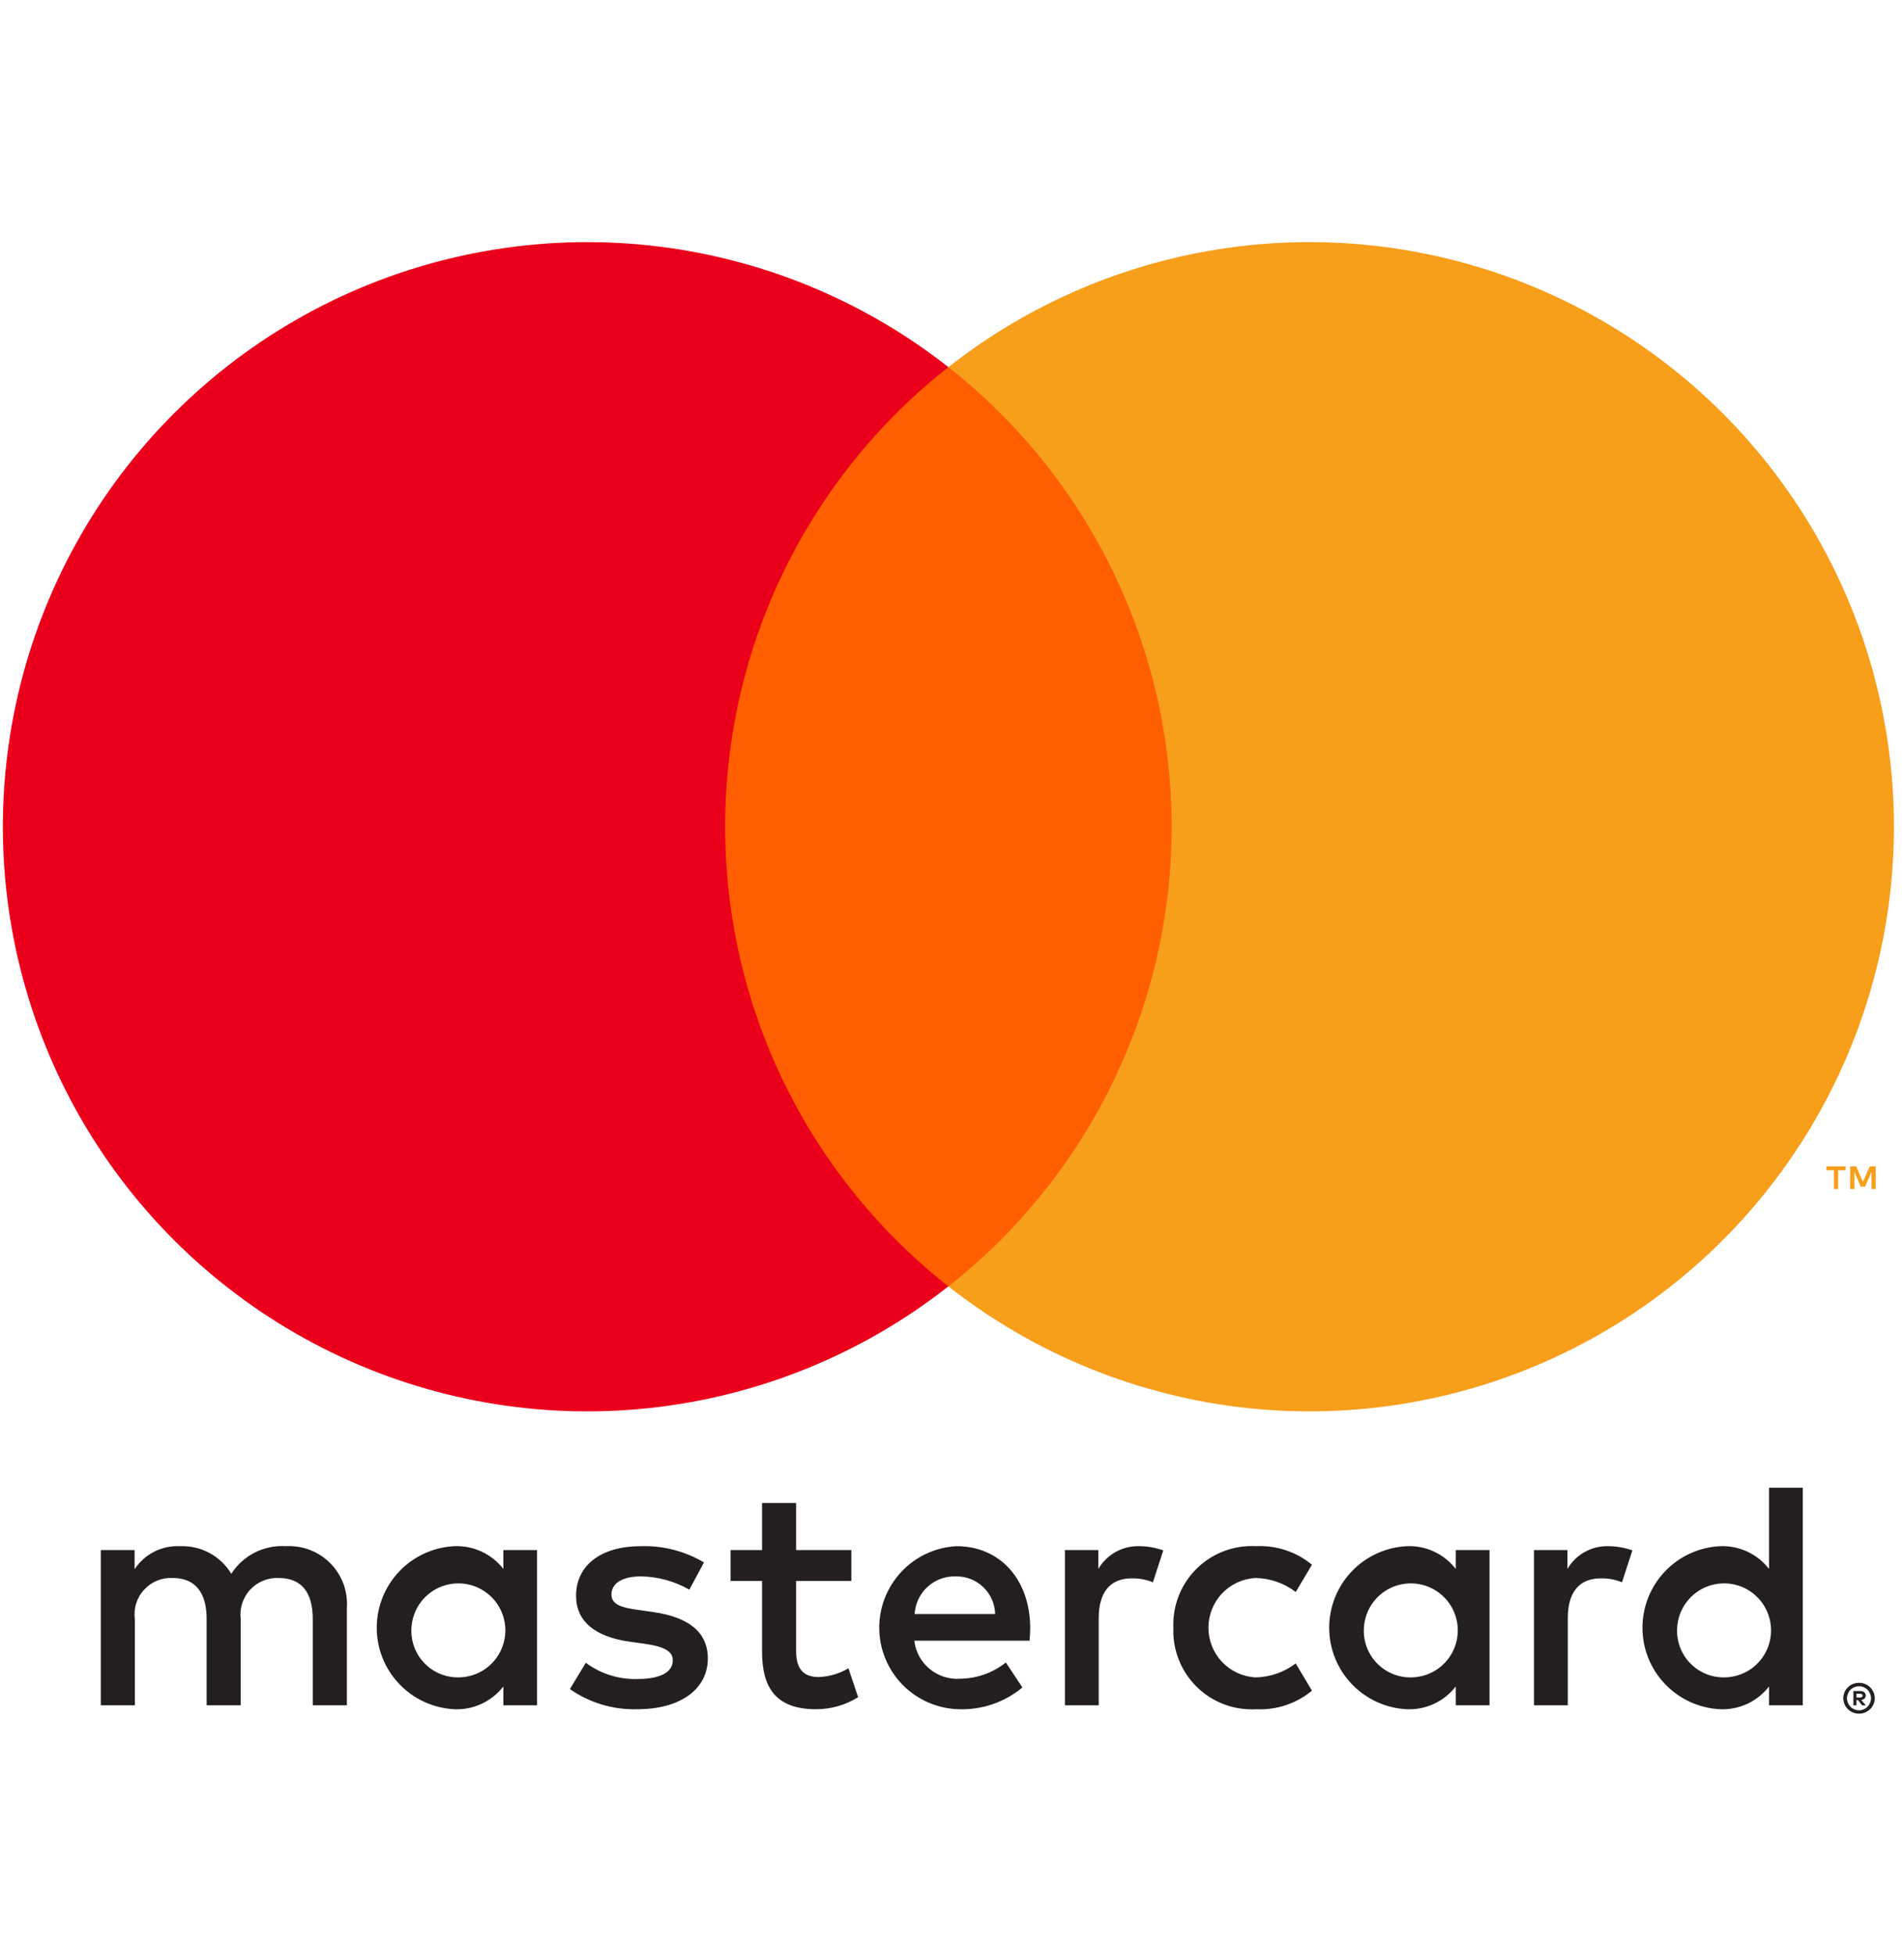
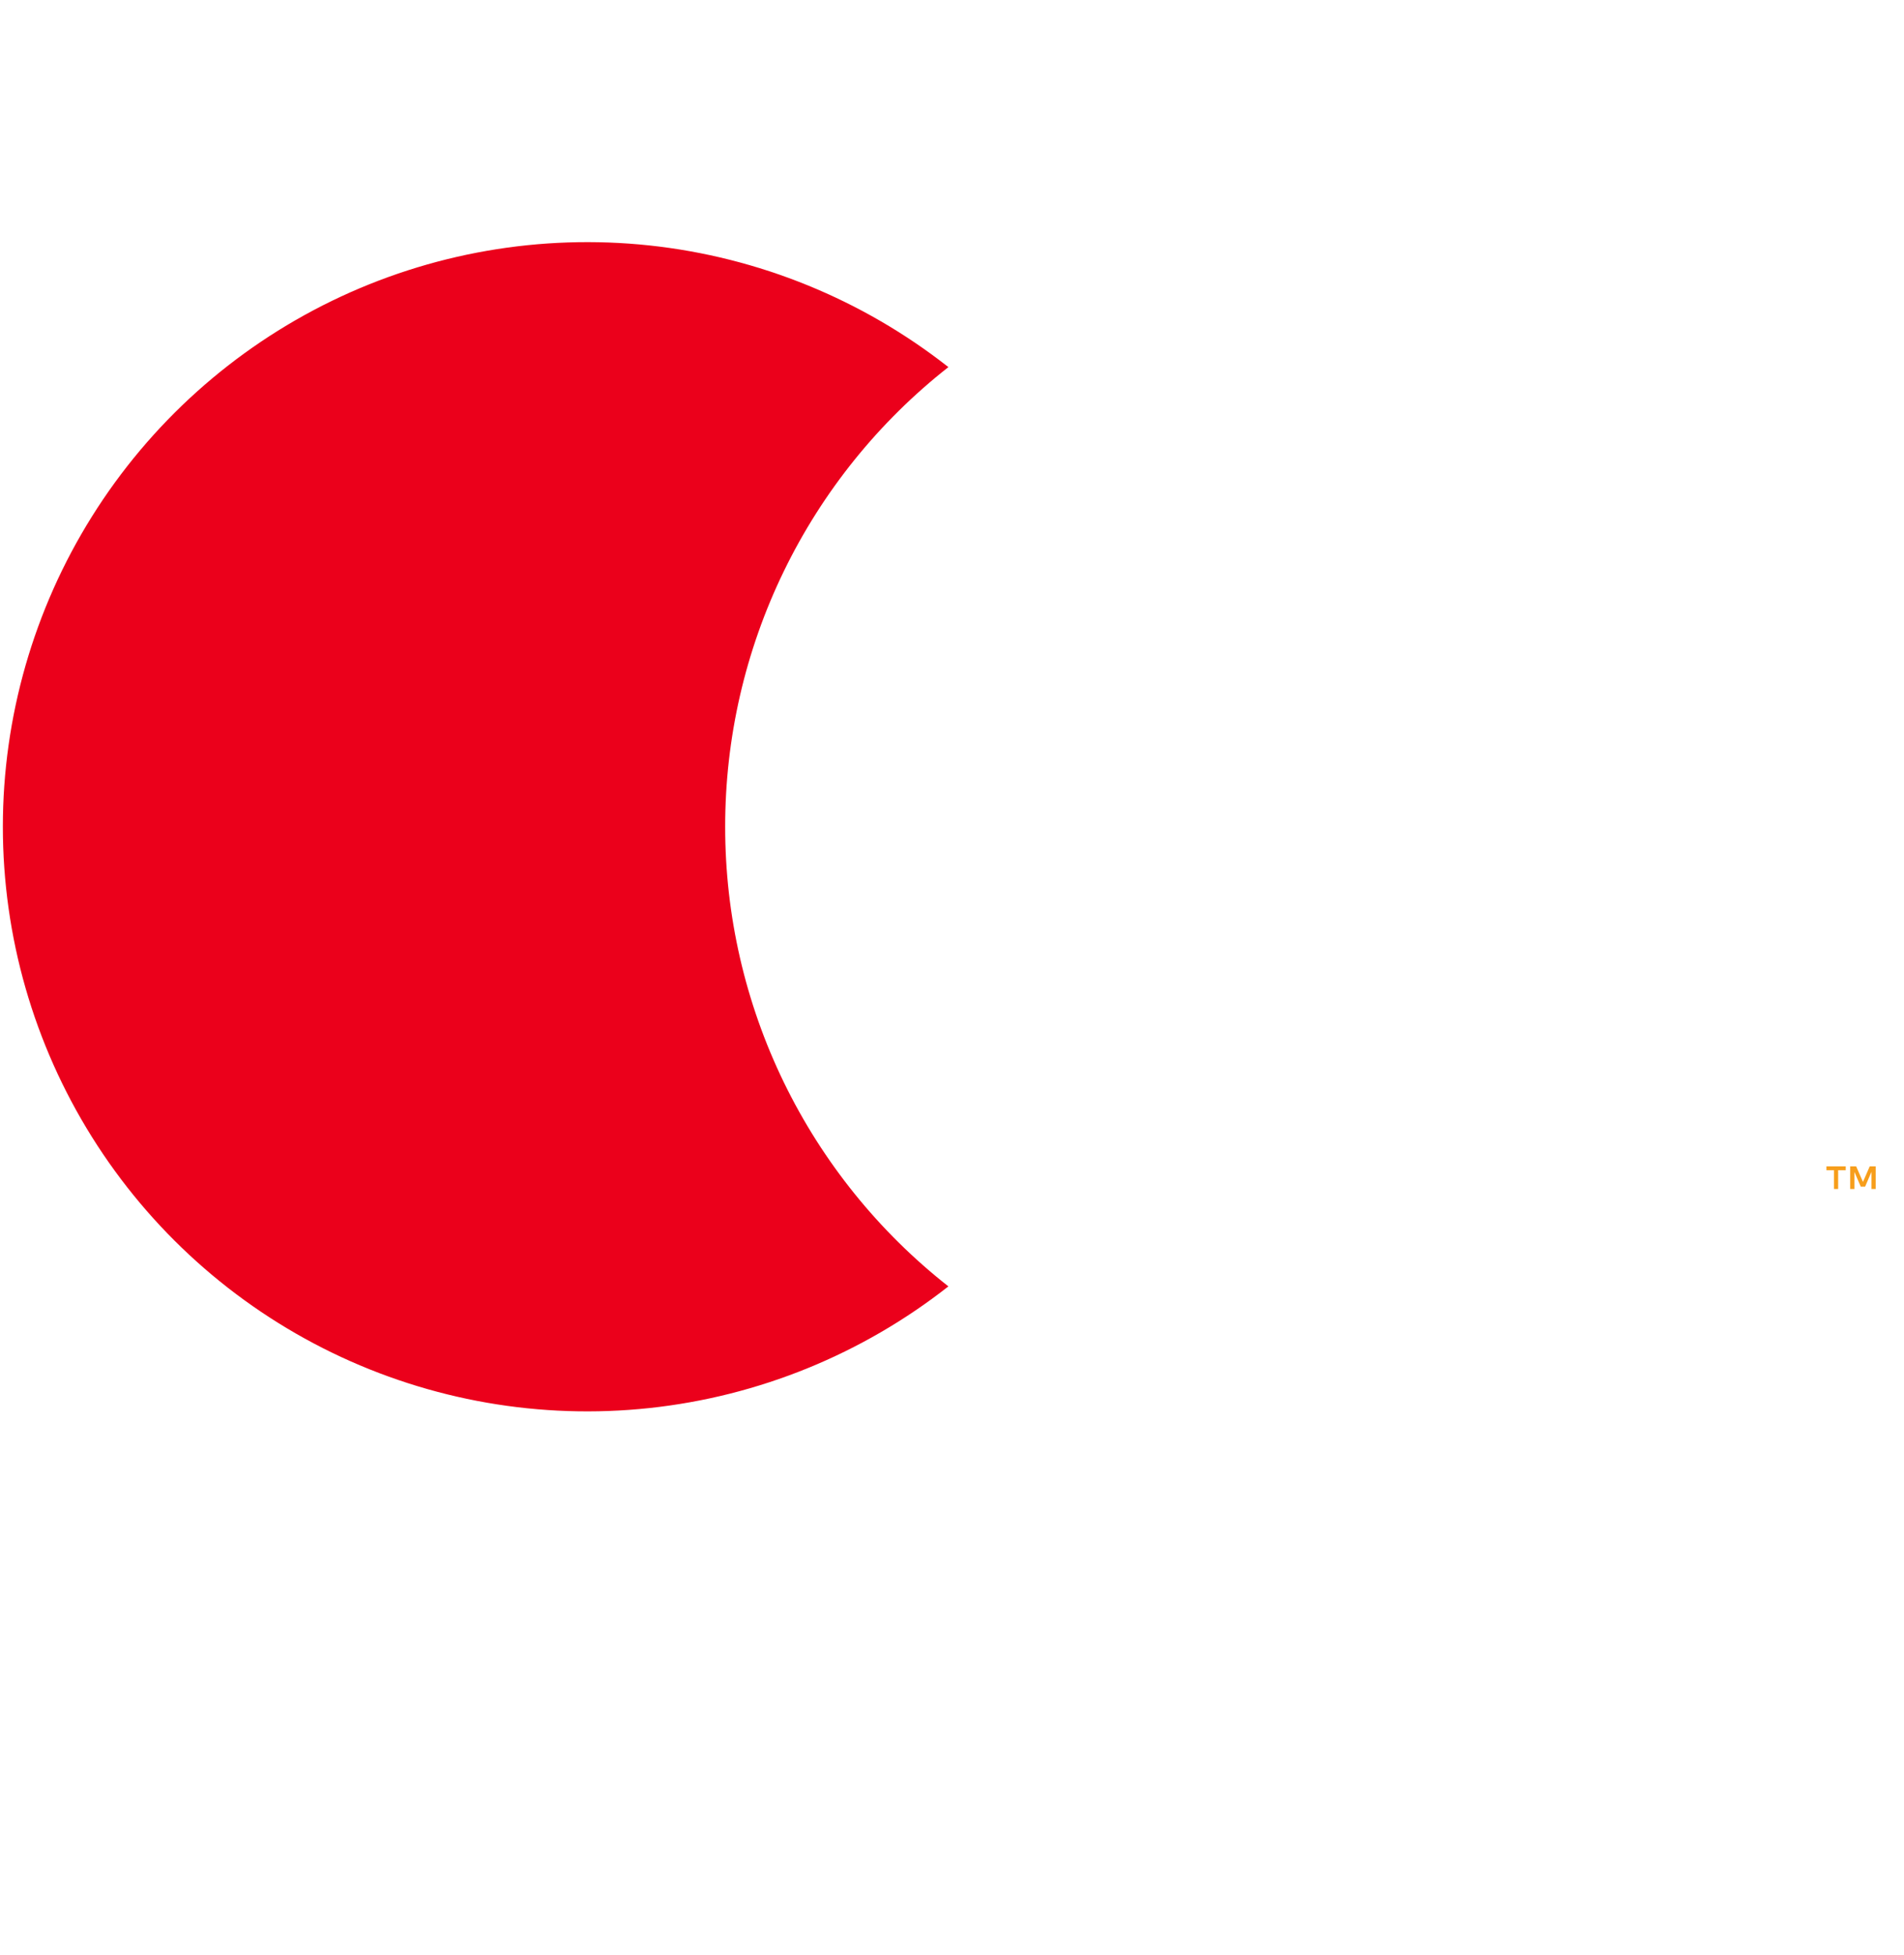
<svg xmlns="http://www.w3.org/2000/svg" width="38" height="39" viewBox="0 0 38 39" fill="none">
-   <path d="M6.923 34.022V32.078C6.934 31.915 6.911 31.751 6.854 31.597C6.797 31.444 6.707 31.304 6.592 31.187C6.477 31.071 6.338 30.98 6.185 30.922C6.032 30.863 5.868 30.838 5.705 30.847C5.491 30.833 5.277 30.877 5.085 30.974C4.894 31.071 4.732 31.217 4.616 31.398C4.511 31.223 4.36 31.079 4.18 30.982C4 30.885 3.797 30.839 3.593 30.847C3.414 30.838 3.237 30.876 3.078 30.957C2.919 31.037 2.784 31.158 2.686 31.307V30.925H2.012V34.022H2.692V32.305C2.677 32.199 2.686 32.091 2.718 31.989C2.75 31.887 2.804 31.793 2.877 31.715C2.949 31.636 3.038 31.574 3.137 31.534C3.236 31.494 3.343 31.476 3.45 31.482C3.897 31.482 4.124 31.774 4.124 32.298V34.022H4.804V32.305C4.791 32.199 4.8 32.092 4.833 31.99C4.865 31.889 4.919 31.795 4.991 31.717C5.064 31.639 5.152 31.577 5.251 31.536C5.349 31.496 5.456 31.477 5.562 31.482C6.022 31.482 6.242 31.774 6.242 32.298V34.022H6.923ZM16.991 30.925H15.889V29.986H15.209V30.925H14.581V31.541H15.209V32.953C15.209 33.672 15.488 34.1 16.285 34.1C16.582 34.101 16.874 34.017 17.127 33.86L16.933 33.283C16.752 33.391 16.547 33.451 16.337 33.458C16 33.458 15.889 33.251 15.889 32.94V31.541H16.991V30.925ZM22.738 30.847C22.573 30.843 22.411 30.882 22.267 30.962C22.123 31.042 22.004 31.159 21.921 31.301V30.925H21.254V34.022H21.928V32.286C21.928 31.774 22.148 31.489 22.589 31.489C22.733 31.487 22.876 31.513 23.01 31.567L23.217 30.931C23.063 30.877 22.901 30.848 22.738 30.847ZM14.05 31.171C13.668 30.945 13.23 30.832 12.786 30.847C12.002 30.847 11.497 31.223 11.497 31.838C11.497 32.344 11.873 32.655 12.566 32.752L12.883 32.797C13.252 32.849 13.428 32.946 13.428 33.121C13.428 33.361 13.181 33.497 12.721 33.497C12.351 33.508 11.989 33.394 11.691 33.173L11.374 33.698C11.766 33.972 12.236 34.113 12.715 34.1C13.609 34.1 14.127 33.678 14.127 33.089C14.127 32.545 13.719 32.26 13.045 32.163L12.728 32.117C12.436 32.078 12.203 32.02 12.203 31.813C12.203 31.586 12.423 31.45 12.793 31.45C13.132 31.455 13.464 31.546 13.758 31.715L14.05 31.171ZM32.099 30.847C31.935 30.843 31.773 30.882 31.629 30.962C31.485 31.042 31.366 31.159 31.283 31.301V30.925H30.616V34.022H31.29V32.286C31.29 31.774 31.51 31.489 31.95 31.489C32.095 31.487 32.238 31.513 32.372 31.567L32.579 30.931C32.425 30.877 32.263 30.848 32.099 30.847ZM23.418 32.473C23.409 32.692 23.446 32.909 23.526 33.112C23.606 33.315 23.728 33.499 23.884 33.653C24.039 33.806 24.225 33.925 24.43 34.002C24.634 34.079 24.852 34.112 25.07 34.1C25.474 34.12 25.872 33.988 26.184 33.73L25.86 33.186C25.627 33.364 25.343 33.461 25.05 33.465C24.798 33.449 24.561 33.338 24.387 33.154C24.214 32.97 24.118 32.726 24.118 32.474C24.118 32.221 24.214 31.977 24.387 31.793C24.561 31.609 24.798 31.498 25.05 31.482C25.343 31.485 25.627 31.583 25.86 31.761L26.184 31.217C25.872 30.959 25.474 30.827 25.07 30.847C24.852 30.835 24.634 30.868 24.43 30.945C24.225 31.022 24.039 31.141 23.884 31.294C23.728 31.448 23.606 31.631 23.526 31.835C23.446 32.038 23.409 32.255 23.418 32.473ZM29.728 32.473V30.925H29.054V31.301C28.939 31.153 28.791 31.034 28.62 30.955C28.45 30.876 28.264 30.839 28.076 30.847C27.659 30.868 27.265 31.048 26.977 31.351C26.689 31.654 26.528 32.056 26.528 32.474C26.528 32.892 26.689 33.294 26.977 33.596C27.265 33.899 27.659 34.079 28.076 34.1C28.264 34.108 28.45 34.071 28.62 33.992C28.791 33.913 28.939 33.794 29.054 33.646V34.022H29.728V32.473ZM27.221 32.473C27.231 32.291 27.295 32.115 27.404 31.968C27.513 31.821 27.663 31.709 27.835 31.646C28.007 31.584 28.193 31.572 28.372 31.614C28.55 31.656 28.712 31.749 28.838 31.882C28.964 32.015 29.048 32.182 29.08 32.362C29.112 32.542 29.091 32.728 29.019 32.896C28.947 33.064 28.828 33.208 28.675 33.309C28.522 33.41 28.343 33.464 28.16 33.465C28.032 33.467 27.905 33.442 27.787 33.392C27.668 33.342 27.562 33.268 27.474 33.175C27.385 33.082 27.317 32.971 27.274 32.851C27.23 32.73 27.212 32.601 27.221 32.473ZM19.09 30.847C18.67 30.869 18.274 31.053 17.987 31.361C17.7 31.668 17.542 32.075 17.548 32.495C17.554 32.916 17.723 33.318 18.018 33.617C18.314 33.916 18.715 34.089 19.135 34.1C19.598 34.116 20.05 33.961 20.405 33.666L20.075 33.167C19.819 33.372 19.502 33.486 19.174 33.491C18.952 33.509 18.73 33.441 18.558 33.299C18.384 33.158 18.273 32.955 18.248 32.733H20.548C20.554 32.648 20.561 32.564 20.561 32.473C20.554 31.508 19.958 30.847 19.09 30.847ZM19.077 31.45C19.281 31.446 19.477 31.523 19.624 31.664C19.771 31.805 19.856 31.998 19.861 32.201H18.254C18.266 31.994 18.359 31.798 18.512 31.658C18.666 31.517 18.869 31.443 19.077 31.45ZM35.98 32.473V29.681H35.306V31.301C35.191 31.153 35.043 31.034 34.872 30.955C34.702 30.876 34.516 30.839 34.328 30.847C33.911 30.868 33.517 31.048 33.229 31.351C32.941 31.654 32.78 32.056 32.78 32.474C32.78 32.892 32.941 33.294 33.229 33.596C33.517 33.899 33.911 34.079 34.328 34.1C34.516 34.108 34.702 34.071 34.873 33.992C35.043 33.913 35.191 33.794 35.306 33.646V34.022H35.98V32.473ZM37.103 33.573C37.145 33.573 37.187 33.581 37.225 33.597C37.263 33.613 37.296 33.635 37.325 33.663C37.353 33.691 37.376 33.725 37.392 33.761C37.408 33.799 37.417 33.84 37.417 33.881C37.417 33.922 37.408 33.962 37.392 34C37.376 34.037 37.353 34.07 37.325 34.098C37.296 34.126 37.262 34.148 37.225 34.164C37.187 34.181 37.145 34.189 37.103 34.189C37.042 34.189 36.981 34.172 36.93 34.138C36.878 34.105 36.837 34.057 36.813 34C36.797 33.962 36.788 33.922 36.788 33.881C36.788 33.84 36.797 33.799 36.813 33.761C36.828 33.725 36.851 33.691 36.88 33.663C36.908 33.635 36.942 33.612 36.98 33.597C37.019 33.581 37.061 33.573 37.103 33.573ZM37.103 34.121C37.135 34.121 37.167 34.115 37.196 34.102C37.224 34.09 37.25 34.072 37.272 34.051C37.316 34.005 37.342 33.944 37.342 33.881C37.342 33.817 37.316 33.756 37.272 33.711C37.25 33.69 37.224 33.672 37.196 33.66C37.167 33.648 37.135 33.642 37.103 33.642C37.071 33.642 37.039 33.648 37.009 33.66C36.98 33.672 36.954 33.689 36.932 33.711C36.888 33.756 36.862 33.817 36.862 33.881C36.862 33.944 36.888 34.005 36.932 34.051C36.954 34.073 36.98 34.09 37.009 34.102C37.039 34.115 37.071 34.121 37.103 34.121ZM37.122 33.737C37.152 33.735 37.182 33.743 37.206 33.761C37.216 33.769 37.224 33.78 37.229 33.791C37.234 33.803 37.237 33.816 37.236 33.828C37.237 33.839 37.235 33.85 37.231 33.86C37.227 33.87 37.22 33.879 37.213 33.887C37.194 33.903 37.17 33.913 37.145 33.915L37.239 34.023H37.165L37.079 33.916H37.051V34.023H36.99V33.737H37.122ZM37.051 33.79V33.867H37.121C37.134 33.867 37.148 33.864 37.159 33.857C37.164 33.854 37.168 33.85 37.17 33.845C37.173 33.84 37.174 33.834 37.174 33.828C37.174 33.823 37.173 33.817 37.17 33.812C37.168 33.807 37.164 33.803 37.159 33.8C37.148 33.793 37.134 33.79 37.121 33.79H37.051ZM33.473 32.473C33.483 32.291 33.547 32.115 33.656 31.968C33.765 31.821 33.915 31.709 34.087 31.646C34.259 31.584 34.446 31.572 34.624 31.614C34.802 31.656 34.964 31.749 35.09 31.882C35.216 32.015 35.3 32.182 35.332 32.362C35.364 32.542 35.343 32.728 35.271 32.896C35.199 33.064 35.08 33.208 34.927 33.309C34.774 33.41 34.595 33.464 34.412 33.465C34.284 33.466 34.157 33.442 34.039 33.392C33.92 33.342 33.814 33.268 33.726 33.175C33.637 33.082 33.569 32.971 33.526 32.851C33.482 32.73 33.464 32.601 33.473 32.473ZM10.719 32.473V30.925H10.046V31.301C9.931 31.153 9.782 31.034 9.611 30.955C9.441 30.876 9.255 30.839 9.067 30.847C8.65 30.868 8.256 31.048 7.968 31.351C7.68 31.654 7.519 32.056 7.519 32.474C7.519 32.892 7.68 33.294 7.968 33.596C8.256 33.899 8.65 34.079 9.067 34.1C9.255 34.108 9.441 34.071 9.611 33.992C9.782 33.913 9.931 33.794 10.046 33.646V34.022H10.719V32.473ZM8.212 32.473C8.223 32.291 8.286 32.115 8.395 31.968C8.504 31.821 8.654 31.709 8.826 31.646C8.998 31.584 9.185 31.572 9.363 31.614C9.541 31.656 9.703 31.749 9.829 31.882C9.955 32.015 10.039 32.182 10.071 32.362C10.104 32.542 10.082 32.728 10.01 32.896C9.938 33.064 9.819 33.208 9.666 33.309C9.513 33.41 9.335 33.464 9.151 33.465C9.023 33.466 8.896 33.442 8.778 33.392C8.659 33.342 8.553 33.268 8.465 33.175C8.376 33.082 8.308 32.971 8.265 32.851C8.221 32.73 8.203 32.601 8.212 32.473Z" fill="#231F20" />
-   <path d="M24.031 7.324H13.825V25.663H24.031V7.324Z" fill="#FF5F00" />
  <path d="M14.473 16.494C14.472 14.728 14.872 12.984 15.644 11.396C16.416 9.807 17.539 8.415 18.928 7.324C17.207 5.972 15.141 5.131 12.965 4.897C10.789 4.664 8.591 5.047 6.623 6.003C4.654 6.96 2.995 8.451 1.834 10.306C0.673 12.161 0.057 14.306 0.057 16.494C0.057 18.683 0.673 20.827 1.834 22.682C2.995 24.537 4.654 26.028 6.623 26.985C8.591 27.941 10.789 28.325 12.965 28.091C15.141 27.857 17.207 27.016 18.928 25.664C17.539 24.573 16.416 23.181 15.644 21.593C14.872 20.004 14.472 18.26 14.473 16.494Z" fill="#EB001B" />
-   <path d="M37.799 16.494C37.799 18.683 37.183 20.827 36.022 22.682C34.861 24.537 33.202 26.028 31.233 26.985C29.265 27.941 27.067 28.325 24.891 28.091C22.715 27.857 20.649 27.016 18.928 25.664C20.317 24.572 21.439 23.18 22.21 21.591C22.982 20.003 23.383 18.26 23.383 16.494C23.383 14.728 22.982 12.985 22.21 11.397C21.439 9.808 20.317 8.416 18.928 7.324C20.649 5.972 22.715 5.131 24.891 4.897C27.067 4.664 29.265 5.047 31.233 6.004C33.202 6.96 34.861 8.451 36.022 10.306C37.183 12.161 37.799 14.306 37.799 16.494Z" fill="#F79E1B" />
  <path d="M36.686 23.721V23.346H36.837V23.269H36.452V23.346H36.603V23.721H36.686ZM37.435 23.721V23.269H37.316L37.181 23.58L37.045 23.269H36.926V23.721H37.01V23.38L37.137 23.674H37.224L37.351 23.379V23.721H37.435Z" fill="#F79E1B" />
</svg>